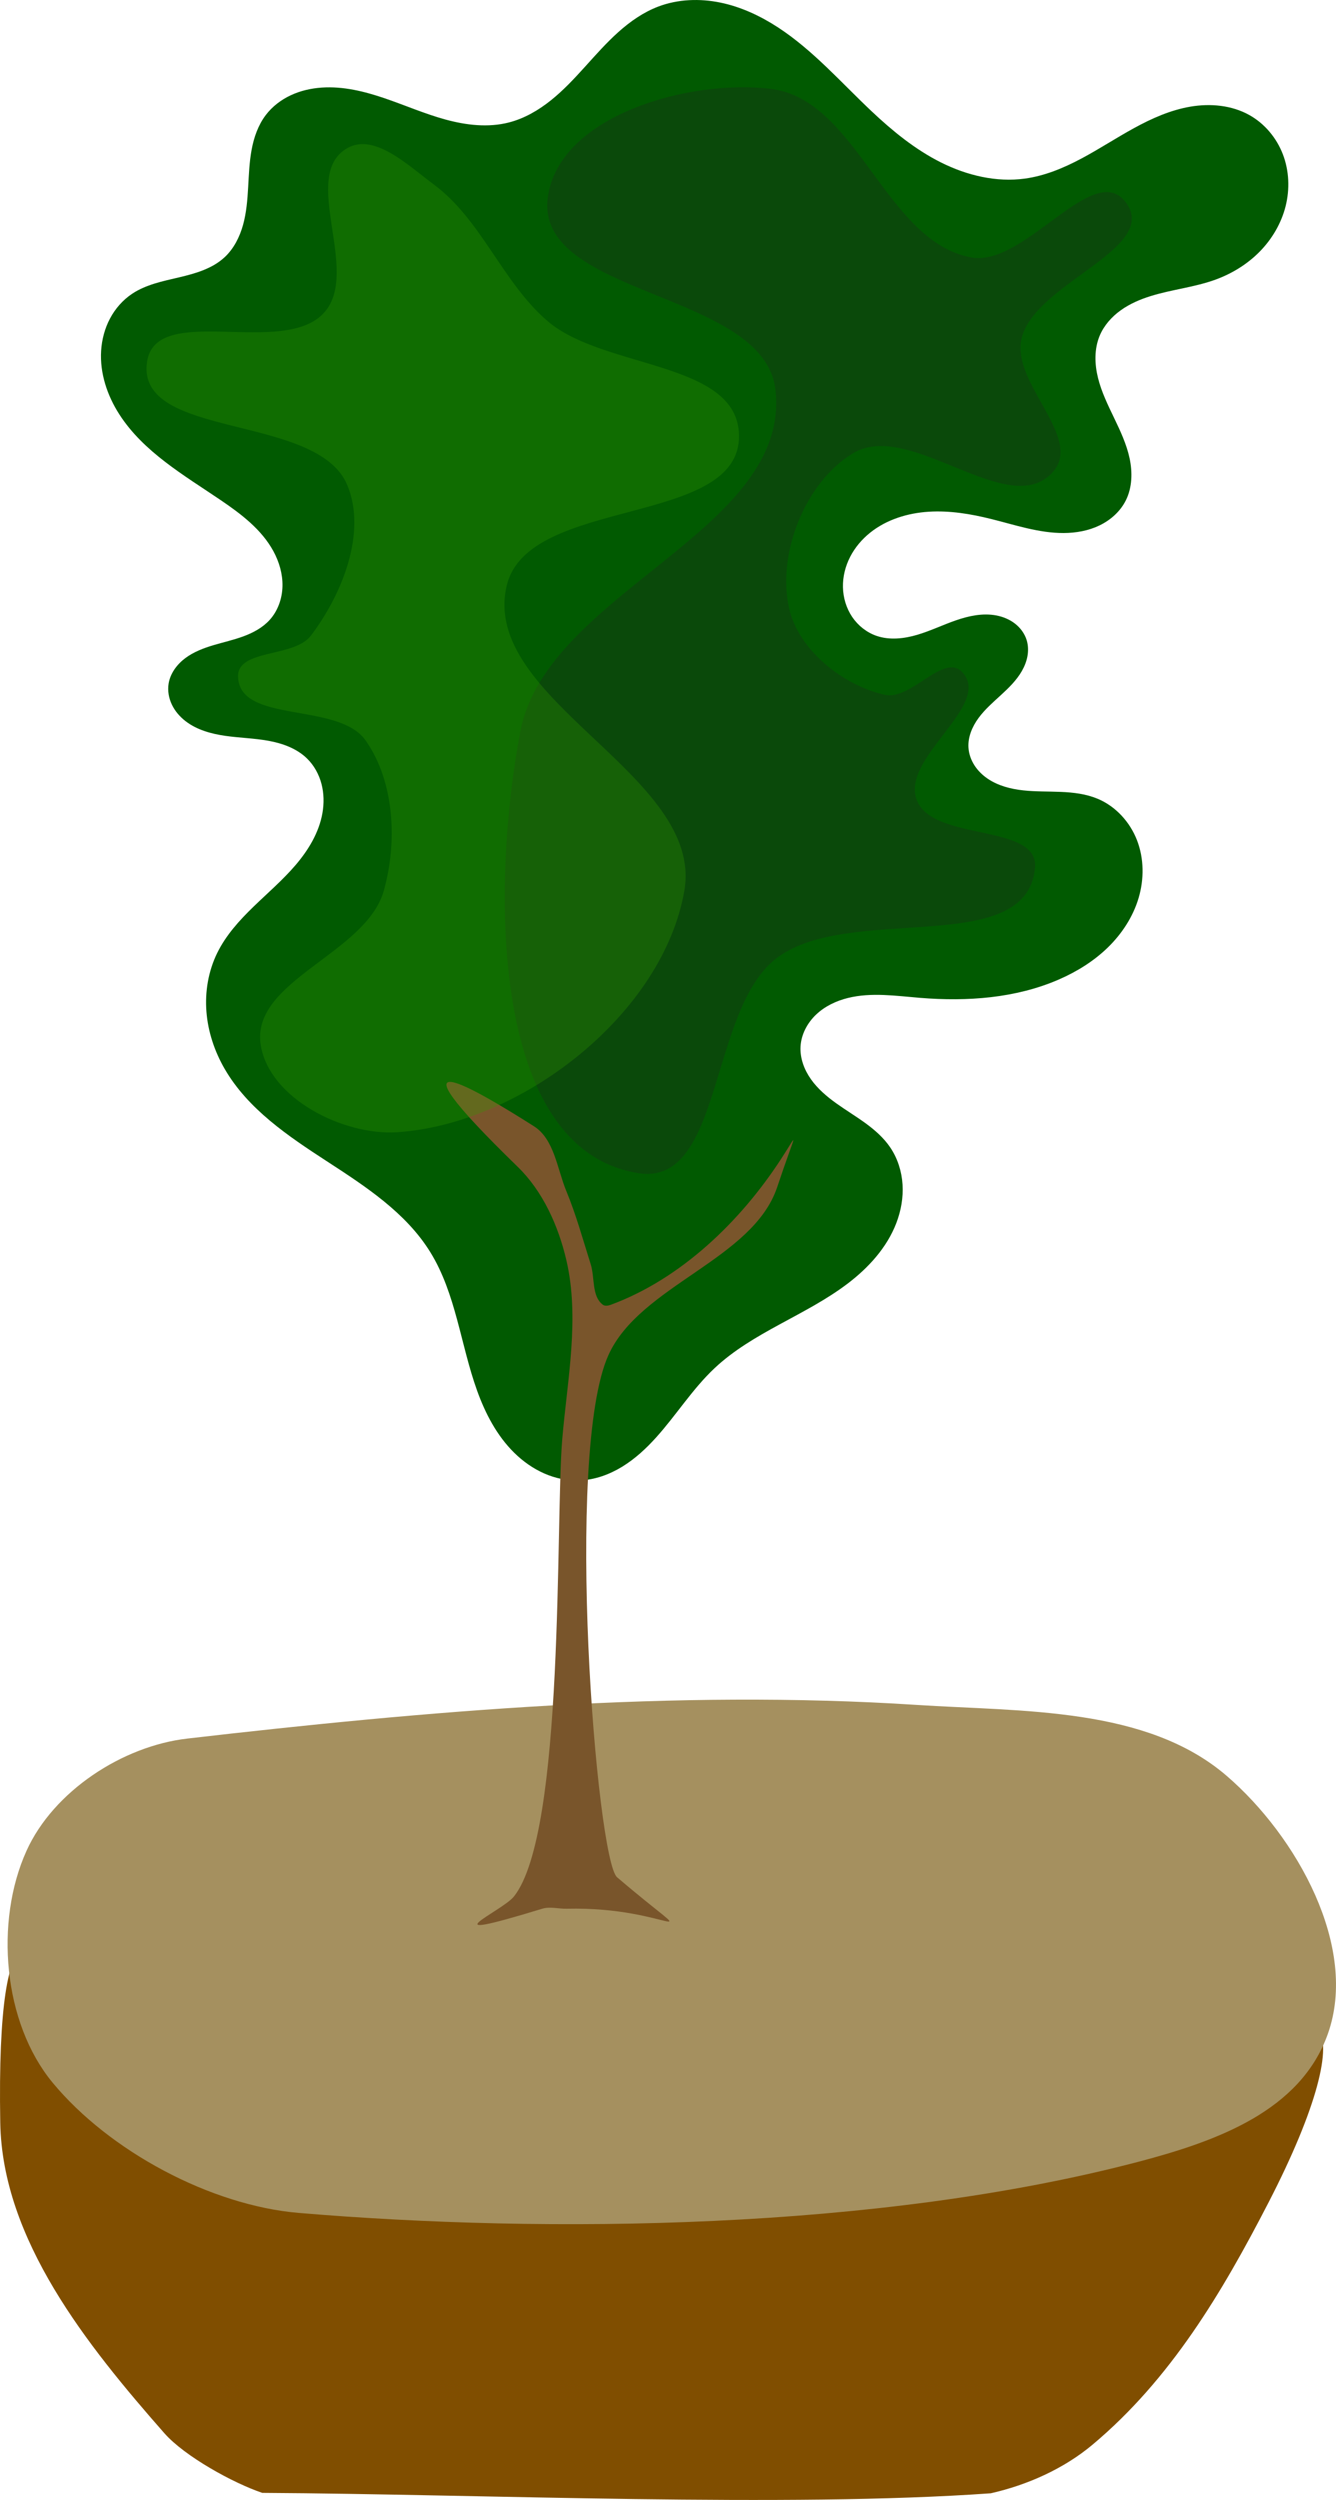
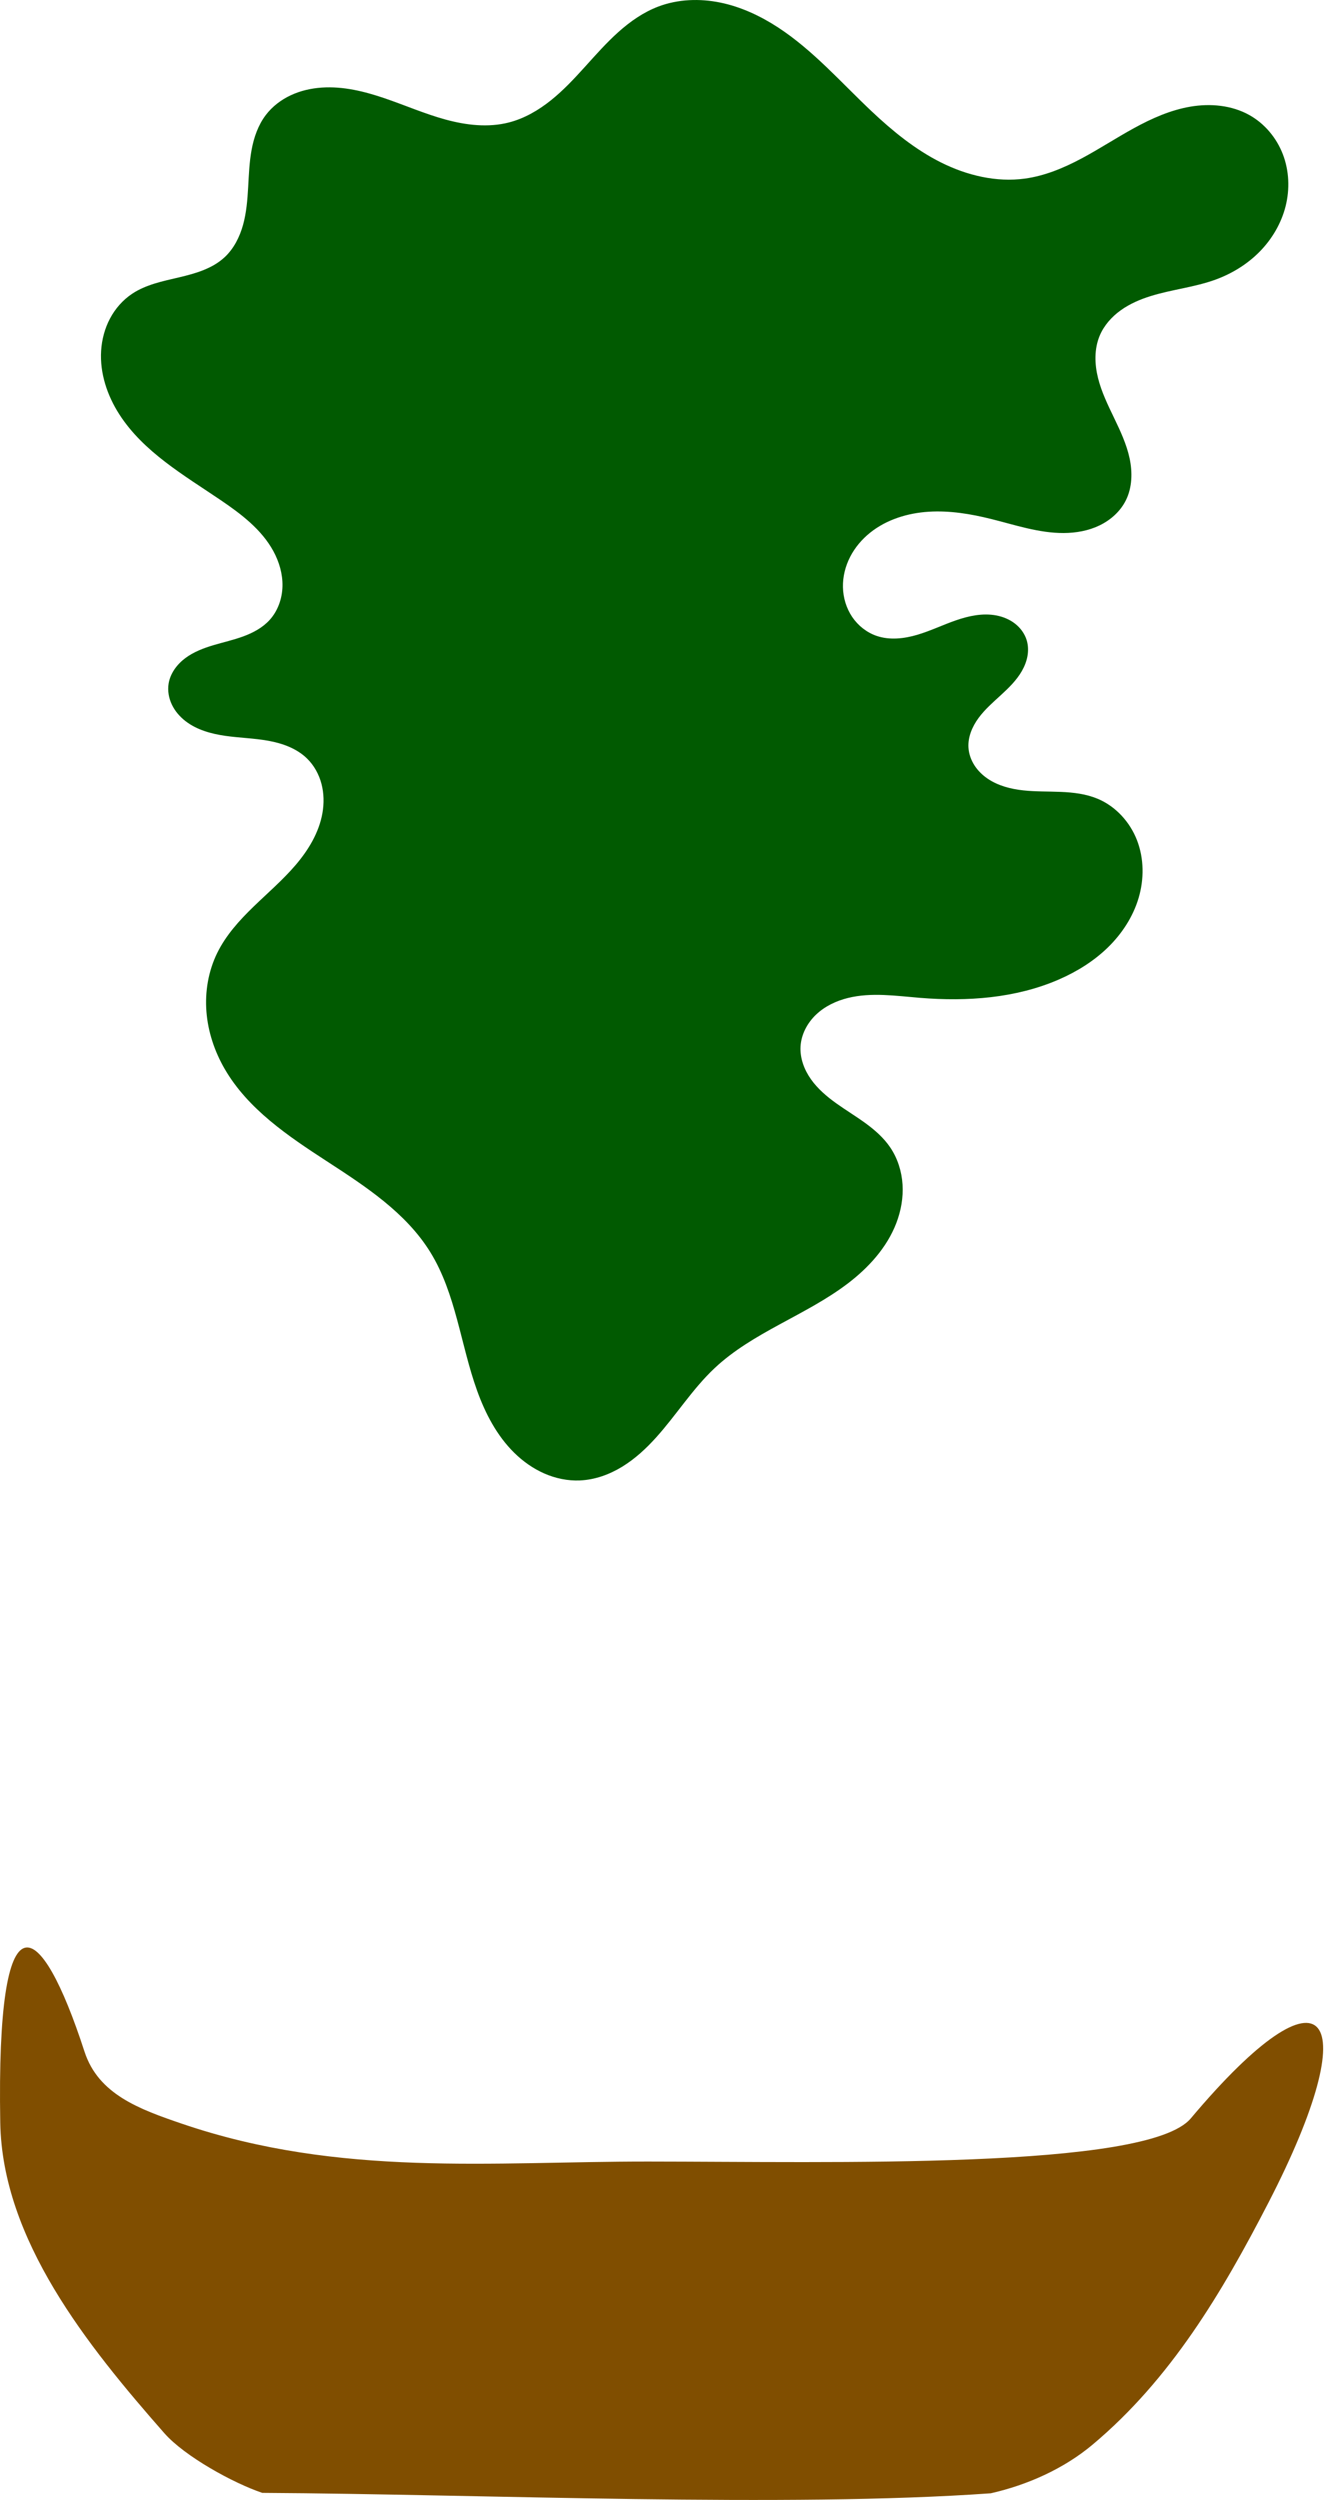
<svg xmlns="http://www.w3.org/2000/svg" xmlns:ns1="http://www.inkscape.org/namespaces/inkscape" xmlns:ns2="http://sodipodi.sourceforge.net/DTD/sodipodi-0.dtd" width="248.794" height="465.337" id="svg2860" version="1.1" ns1:version="0.47 r22583" ns2:docname="Documento nuevo 2">
  <defs id="defs2862">
    <ns1:perspective ns2:type="inkscape:persp3d" ns1:vp_x="0 : 526.18109 : 1" ns1:vp_y="0 : 1000 : 0" ns1:vp_z="744.09448 : 526.18109 : 1" ns1:persp3d-origin="372.04724 : 350.78739 : 1" id="perspective2868" />
    <ns1:perspective id="perspective2848" ns1:persp3d-origin="0.5 : 0.33333333 : 1" ns1:vp_z="1 : 0.5 : 1" ns1:vp_y="0 : 1000 : 0" ns1:vp_x="0 : 0.5 : 1" ns2:type="inkscape:persp3d" />
    <ns1:path-effect effect="spiro" id="path-effect3968" is_visible="true" />
  </defs>
  <ns2:namedview id="base" pagecolor="#ffffff" bordercolor="#666666" borderopacity="1.0" ns1:pageopacity="0.0" ns1:pageshadow="2" ns1:zoom="1" ns1:cx="325.82533" ns1:cy="164.09697" ns1:document-units="px" ns1:current-layer="layer1" showgrid="false" ns1:window-width="1680" ns1:window-height="1002" ns1:window-x="0" ns1:window-y="0" ns1:window-maximized="0" />
  <g ns1:label="Capa 1" ns1:groupmode="layer" id="layer1" transform="translate(-24.175,-231.122)">
    <g id="g4156" transform="translate(-326.689,-319.607)">
      <path ns2:nodetypes="cssccsssass" id="path3974" d="m 366.602,932.618 c -8.23,-25.344 -16.441,-30.539 -15.69,13.213 0.374,21.792 16.164,41.438 30.555,57.806 3.782,4.302 12.805,9.279 18.233,11.108 41.514,0.254 97.734,2.79 135.667,0.081 6.844,-1.552 13.618,-4.572 18.994,-9.084 14.509,-12.18 24.048,-28.211 32.733,-45.047 18.276,-35.428 11.004,-45.94 -14.479,-15.651 -8.069,9.591 -67.231,8.055 -101.006,8.03 -29.041,-0.021 -57.458,2.98 -86.838,-7.032 -7.924,-2.7 -15.582,-5.463 -18.168,-13.425 z" style="fill:#804e00;fill-opacity:1;stroke:none" />
-       <path ns2:nodetypes="cssssssss" id="path3970" d="m 385.743,874.342 c -12.089,1.397 -24.929,9.801 -29.942,20.89 -5.966,13.196 -4.365,32.02 4.874,43.173 10.539,12.721 29.411,22.856 45.872,24.237 46.241,3.881 107.736,3.241 156.325,-9.528 14.675,-3.856 30.149,-9.474 35.254,-23.762 5.786,-16.196 -5.775,-36.818 -18.801,-48.047 -14.97,-12.904 -38.074,-11.95 -57.796,-13.23 -44.941,-2.919 -91.313,1.127 -135.786,6.267 z" style="fill:#a5905f;fill-opacity:1;stroke:none" />
      <path ns2:nodetypes="cssssssssssssssssassssssssssss" ns1:original-d="m 458.85883,826.29468 c 11.1623,7.13664 13.23041,0 25.06814,-20.89012 11.83774,-20.89012 30.63884,-25.76447 32.72789,-41.0839 2.08898,-15.31942 -20.89016,-16.01577 -16.71213,-18.80111 4.17805,-2.78535 12.5341,-12.53407 22.28277,-9.05239 9.74873,3.48169 30.70113,10.50734 25.8268,-3.4194 -4.8744,-13.92675 -3.92091,-16.9261 7.22049,-33.6382 11.14141,-16.71209 -30.24821,-5.56467 -24.05713,-9.50756 5.12408,-3.26332 21.97929,-7.48085 10.83795,-20.01491 -11.14141,-12.53409 -26.52317,9.65929 -27.91584,-0.78577 -1.39268,-10.44506 13.30065,-15.43468 21.31818,-21.76533 6.62108,-5.22799 24.37173,14.62308 25.0681,-3.48169 0.69631,-18.10477 -9.66059,-21.47175 -4.87433,-30.63884 3.69967,-7.08588 30.63886,2.78536 21.58644,-10.44506 -9.05236,-13.2304 27.15714,-25.06815 6.26707,-30.63884 -20.89014,-5.57071 -21.5865,20.89012 -41.78027,11.83773 -20.19377,-9.05239 -31.27946,-21.81479 -28.54982,-12.53407 3.48172,11.83774 -25.02636,-20.98888 -39.69123,-19.49745 -11.68608,1.18849 -38.29855,5.5707 -27.85349,21.58646 10.44506,16.01576 -77.61699,-55.48798 -45.26192,-1.39267 79.37188,132.70399 13.96299,56.6662 -7.65972,26.46081 -5.4869,-7.66481 -23.81957,-6.01259 -17.25222,6.82661 6.56734,12.8392 39.42737,48.70313 16.55588,38.43532 -231.85574,-104.08809 11.17906,6.39359 9.05239,22.2828 -1.59704,11.93216 -17.82941,-0.16155 -18.80111,11.83773 -0.78798,9.73067 17.40844,14.62309 25.76449,13.92675 8.35604,-0.69634 -14.28002,23.14053 -16.7121,36.20953 -1.31918,7.08875 -1.76779,15.10557 1.39268,21.58646 7.49424,15.36778 28.47908,20.12374 38.29855,34.12053 6.46084,9.20938 18.37543,36.41676 27.85349,42.47658 z" ns1:path-effect="#path-effect3968" id="path3966" d="m 458.859,826.295 c 2.799,-0.119 5.517,-1.11 7.904,-2.576 2.387,-1.466 4.462,-3.395 6.334,-5.479 3.745,-4.167 6.747,-8.999 10.83,-12.835 7.137,-6.705 16.935,-9.803 24.742,-15.715 3.903,-2.956 7.347,-6.714 9.104,-11.285 0.879,-2.285 1.319,-4.751 1.165,-7.194 -0.154,-2.443 -0.913,-4.861 -2.284,-6.89 -1.219,-1.804 -2.886,-3.264 -4.647,-4.545 -1.761,-1.281 -3.633,-2.404 -5.403,-3.671 -1.771,-1.268 -3.457,-2.7 -4.716,-4.477 -1.259,-1.777 -2.07,-3.933 -1.946,-6.107 0.128,-2.251 1.26,-4.383 2.895,-5.936 1.634,-1.553 3.74,-2.555 5.928,-3.096 4.377,-1.082 8.965,-0.386 13.46,-0.021 8.744,0.71 17.783,0.082 25.827,-3.419 3.347,-1.457 6.501,-3.412 9.118,-5.958 2.616,-2.546 4.682,-5.699 5.724,-9.197 1.042,-3.498 1.025,-7.345 -0.289,-10.751 -1.314,-3.406 -3.965,-6.324 -7.332,-7.733 -2.159,-0.904 -4.528,-1.181 -6.867,-1.28 -2.339,-0.099 -4.688,-0.031 -7.015,-0.286 -2.327,-0.256 -4.668,-0.858 -6.604,-2.175 -0.968,-0.658 -1.823,-1.492 -2.456,-2.476 -0.633,-0.984 -1.04,-2.122 -1.115,-3.29 -0.128,-1.985 0.701,-3.934 1.881,-5.536 1.18,-1.602 2.698,-2.917 4.165,-4.261 1.467,-1.344 2.915,-2.756 3.902,-4.483 0.493,-0.864 0.866,-1.802 1.038,-2.782 0.173,-0.98 0.142,-2.002 -0.148,-2.953 -0.373,-1.223 -1.169,-2.299 -2.179,-3.083 -1.01,-0.784 -2.226,-1.282 -3.482,-1.52 -2.512,-0.475 -5.111,0.078 -7.527,0.916 -2.416,0.838 -4.73,1.962 -7.182,2.687 -2.452,0.725 -5.124,1.033 -7.546,0.213 -1.857,-0.628 -3.475,-1.908 -4.574,-3.531 -1.099,-1.624 -1.682,-3.579 -1.724,-5.539 -0.042,-1.96 0.449,-3.92 1.347,-5.663 0.898,-1.743 2.195,-3.27 3.727,-4.494 3.062,-2.449 6.992,-3.649 10.905,-3.894 3.913,-0.245 7.833,0.411 11.638,1.357 4.458,1.109 8.895,2.63 13.488,2.609 2.297,-0.011 4.616,-0.421 6.684,-1.42 2.068,-0.999 3.874,-2.613 4.896,-4.67 1.191,-2.396 1.253,-5.23 0.688,-7.846 -0.565,-2.616 -1.714,-5.064 -2.874,-7.476 -1.16,-2.412 -2.347,-4.836 -2.996,-7.433 -0.649,-2.596 -0.726,-5.416 0.307,-7.884 0.802,-1.914 2.235,-3.524 3.922,-4.733 1.687,-1.209 3.621,-2.038 5.603,-2.652 3.965,-1.229 8.162,-1.636 12.061,-3.06 3.077,-1.123 5.935,-2.884 8.228,-5.223 2.293,-2.339 4.01,-5.262 4.81,-8.438 0.799,-3.177 0.662,-6.602 -0.511,-9.66 -1.173,-3.058 -3.397,-5.725 -6.26,-7.317 -3.285,-1.828 -7.248,-2.183 -10.954,-1.553 -3.706,0.63 -7.195,2.184 -10.493,3.989 -3.297,1.805 -6.446,3.874 -9.763,5.644 -3.317,1.77 -6.845,3.249 -10.57,3.758 -5.329,0.728 -10.798,-0.59 -15.609,-2.995 -4.811,-2.404 -9.027,-5.85 -12.941,-9.54 -5.688,-5.361 -10.892,-11.345 -17.439,-15.614 -3.274,-2.134 -6.878,-3.819 -10.706,-4.609 -3.827,-0.79 -7.89,-0.655 -11.546,0.725 -2.783,1.05 -5.266,2.787 -7.482,4.772 -2.216,1.985 -4.187,4.224 -6.183,6.43 -1.996,2.206 -4.032,4.393 -6.354,6.253 -2.322,1.86 -4.953,3.393 -7.835,4.132 -3.865,0.99 -7.973,0.504 -11.821,-0.551 -3.848,-1.054 -7.519,-2.659 -11.296,-3.947 -3.776,-1.288 -7.739,-2.267 -11.72,-1.998 -1.99,0.134 -3.969,0.585 -5.776,1.428 -1.808,0.844 -3.441,2.088 -4.649,3.675 -1.421,1.867 -2.215,4.147 -2.644,6.453 -0.429,2.306 -0.514,4.661 -0.647,7.003 -0.133,2.342 -0.319,4.699 -0.941,6.961 -0.623,2.262 -1.713,4.444 -3.428,6.044 -2.282,2.131 -5.423,3.038 -8.462,3.752 -3.04,0.714 -6.193,1.34 -8.79,3.074 -1.732,1.157 -3.143,2.775 -4.116,4.617 -0.973,1.842 -1.514,3.902 -1.644,5.981 -0.259,4.158 1.126,8.312 3.377,11.818 4.501,7.012 12.043,11.342 18.939,16.019 3.784,2.566 7.564,5.438 9.754,9.452 1.095,2.007 1.757,4.278 1.701,6.563 -0.056,2.285 -0.861,4.579 -2.402,6.268 -1.305,1.43 -3.065,2.373 -4.882,3.041 -1.817,0.669 -3.714,1.088 -5.569,1.641 -1.855,0.553 -3.698,1.255 -5.248,2.415 -1.55,1.16 -2.793,2.83 -3.102,4.741 -0.214,1.321 0.031,2.7 0.607,3.908 0.577,1.208 1.475,2.249 2.534,3.068 2.117,1.639 4.799,2.372 7.449,2.749 2.65,0.377 5.343,0.436 7.977,0.912 2.634,0.476 5.278,1.422 7.197,3.289 1.316,1.28 2.232,2.947 2.7,4.722 0.468,1.775 0.497,3.653 0.179,5.461 -0.635,3.616 -2.614,6.875 -5,9.665 -2.386,2.79 -5.191,5.186 -7.828,7.74 -2.637,2.554 -5.148,5.324 -6.764,8.621 -1.652,3.371 -2.301,7.204 -2.006,10.947 0.295,3.743 1.517,7.391 3.399,10.64 4.325,7.466 11.786,12.483 19.022,17.183 7.236,4.701 14.747,9.594 19.277,16.937 4.771,7.734 5.624,17.191 8.698,25.743 1.537,4.276 3.695,8.416 6.938,11.599 1.621,1.591 3.505,2.928 5.586,3.84 2.081,0.912 4.362,1.392 6.631,1.296" style="fill:#015a01;stroke:none" />
-       <path ns2:nodetypes="csssssssssssssss" id="path3972" d="m 446.563,903.747 c 9.532,-11.931 7.706,-70.026 9.014,-85.24 0.949,-11.037 3.271,-22.436 0.755,-33.224 -1.483,-6.359 -4.377,-12.817 -9.061,-17.367 -26.143,-25.395 -7.358,-14.129 3.02,-7.551 3.803,2.41 4.318,7.922 6.041,12.081 1.828,4.412 3.089,9.039 4.531,13.592 0.793,2.505 0.157,5.982 2.265,7.551 0.404,0.3 1.038,0.175 1.51,0 13.058,-4.831 24.129,-15.507 31.714,-27.183 3.376,-5.197 2.804,-5.366 -0.755,5.286 -4.518,13.521 -25.563,18.275 -31.427,31.269 -8.283,18.355 -2.199,93.943 1.606,97.193 16.963,14.493 10.492,5.39 -9.396,5.858 -1.51,0.036 -3.086,-0.441 -4.531,0 -22.129,6.762 -7.515,0.525 -5.286,-2.265 z" style="fill:#79552b;fill-opacity:1;stroke:none" />
-       <path ns2:nodetypes="cssssssssssssssss" id="path3996" d="m 452.865,587.624 c 1.871,-15.31 26.245,-22.229 41.555,-20.354 16.131,1.976 21.326,28.47 37.315,31.378 10.028,1.824 22.846,-18.424 28.834,-10.177 6.278,8.647 -17.292,14.987 -19.505,25.442 -1.747,8.251 11.448,18.211 5.936,24.594 -8.163,9.453 -26.633,-9.865 -37.315,-3.392 -8.89,5.386 -14.165,18.696 -11.873,28.834 1.766,7.808 10.005,14.329 17.809,16.113 4.883,1.116 10.977,-7.882 14.417,-4.24 5.771,6.11 -11.38,15.857 -8.481,23.746 2.928,7.964 22.837,4.272 22.05,12.721 -1.584,17.003 -34.956,6.356 -48.34,16.961 -12.354,9.789 -9.864,42.263 -25.442,39.859 -28.057,-4.33 -27.404,-54.383 -22.05,-82.262 4.99,-25.985 50.538,-37.321 47.492,-63.605 -2.125,-18.337 -44.642,-17.296 -42.403,-35.619 z" style="fill:#123912;fill-opacity:0.498;stroke:none" />
-       <path ns2:nodetypes="csssssssssssssss" id="path4058" d="m 408.766,669.038 c -3.133,4.137 -13.695,2.445 -13.569,7.633 0.216,8.847 18.648,4.639 23.746,11.873 5.413,7.681 5.946,18.943 3.392,27.986 -3.336,11.811 -24.944,16.733 -22.898,28.834 1.674,9.898 15.426,16.789 25.442,16.113 23.22,-1.568 49.442,-22.018 53.428,-44.947 3.753,-21.591 -38.17,-35.506 -33.074,-56.82 3.993,-16.701 43.572,-10.817 43.251,-27.986 -0.258,-13.815 -25.109,-12.232 -35.619,-21.202 -8.397,-7.166 -12.329,-18.873 -21.202,-25.442 -4.684,-3.468 -11.047,-9.666 -16.113,-6.785 -8.931,5.08 2.511,22.785 -4.24,30.53 -7.527,8.635 -31.502,-2.018 -33.074,9.329 -2.004,14.455 31.749,9.407 37.315,22.898 3.661,8.873 -0.99,20.334 -6.785,27.986 z" style="fill:#339900;fill-opacity:0.302;stroke:none" />
    </g>
  </g>
</svg>